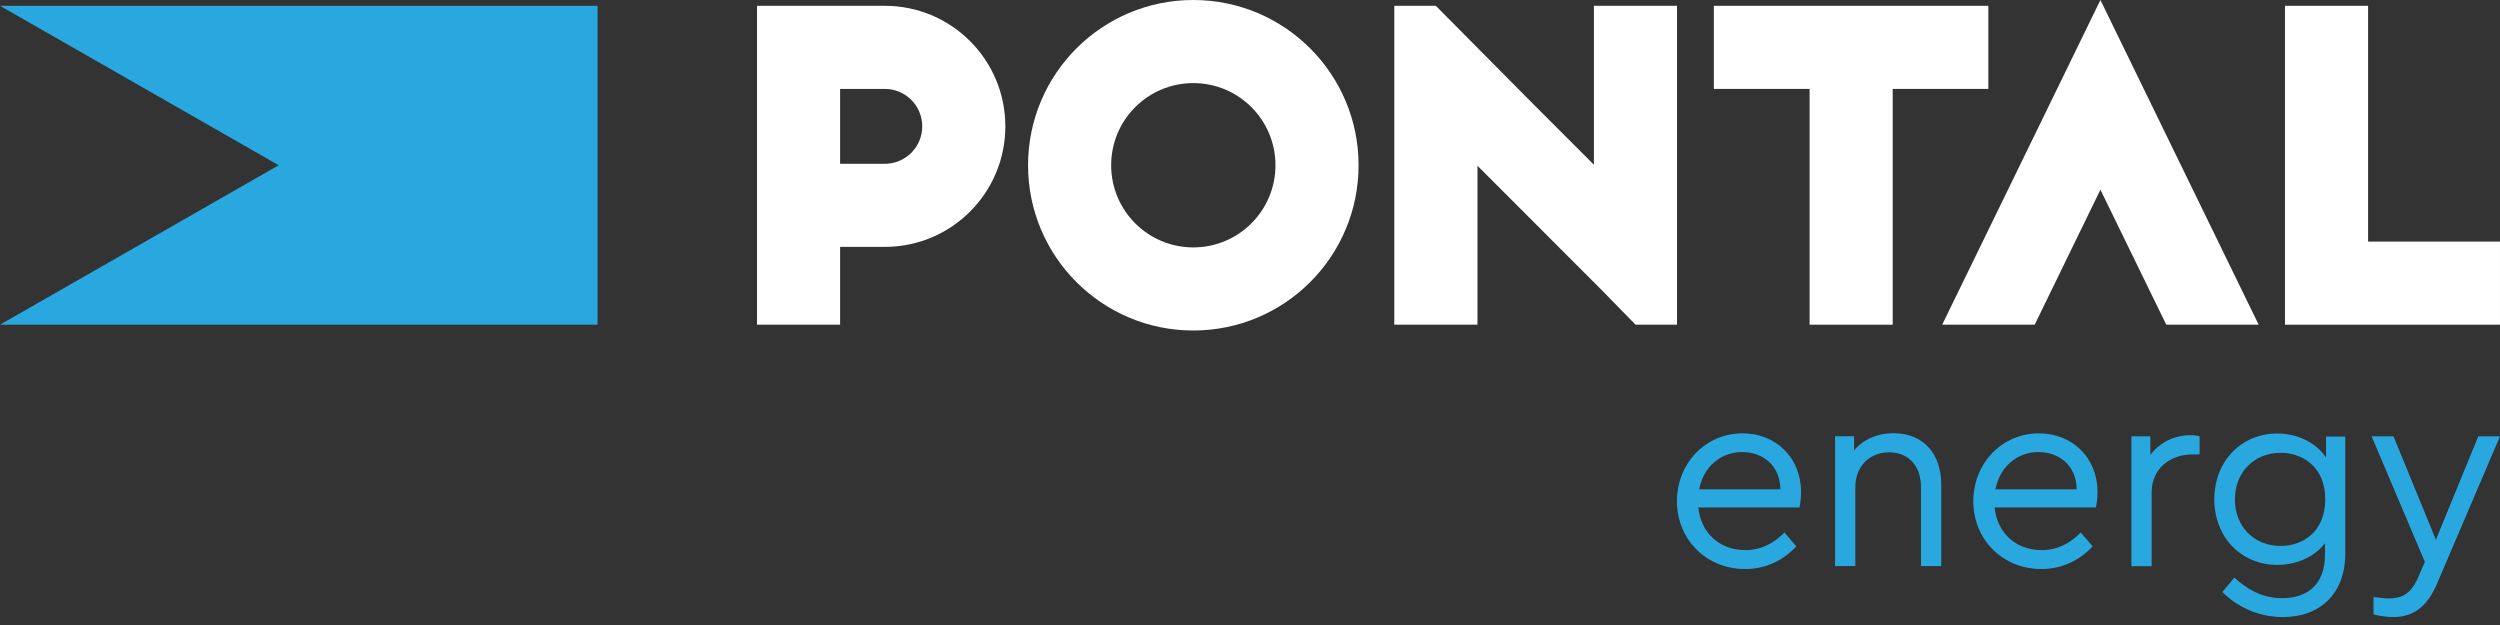
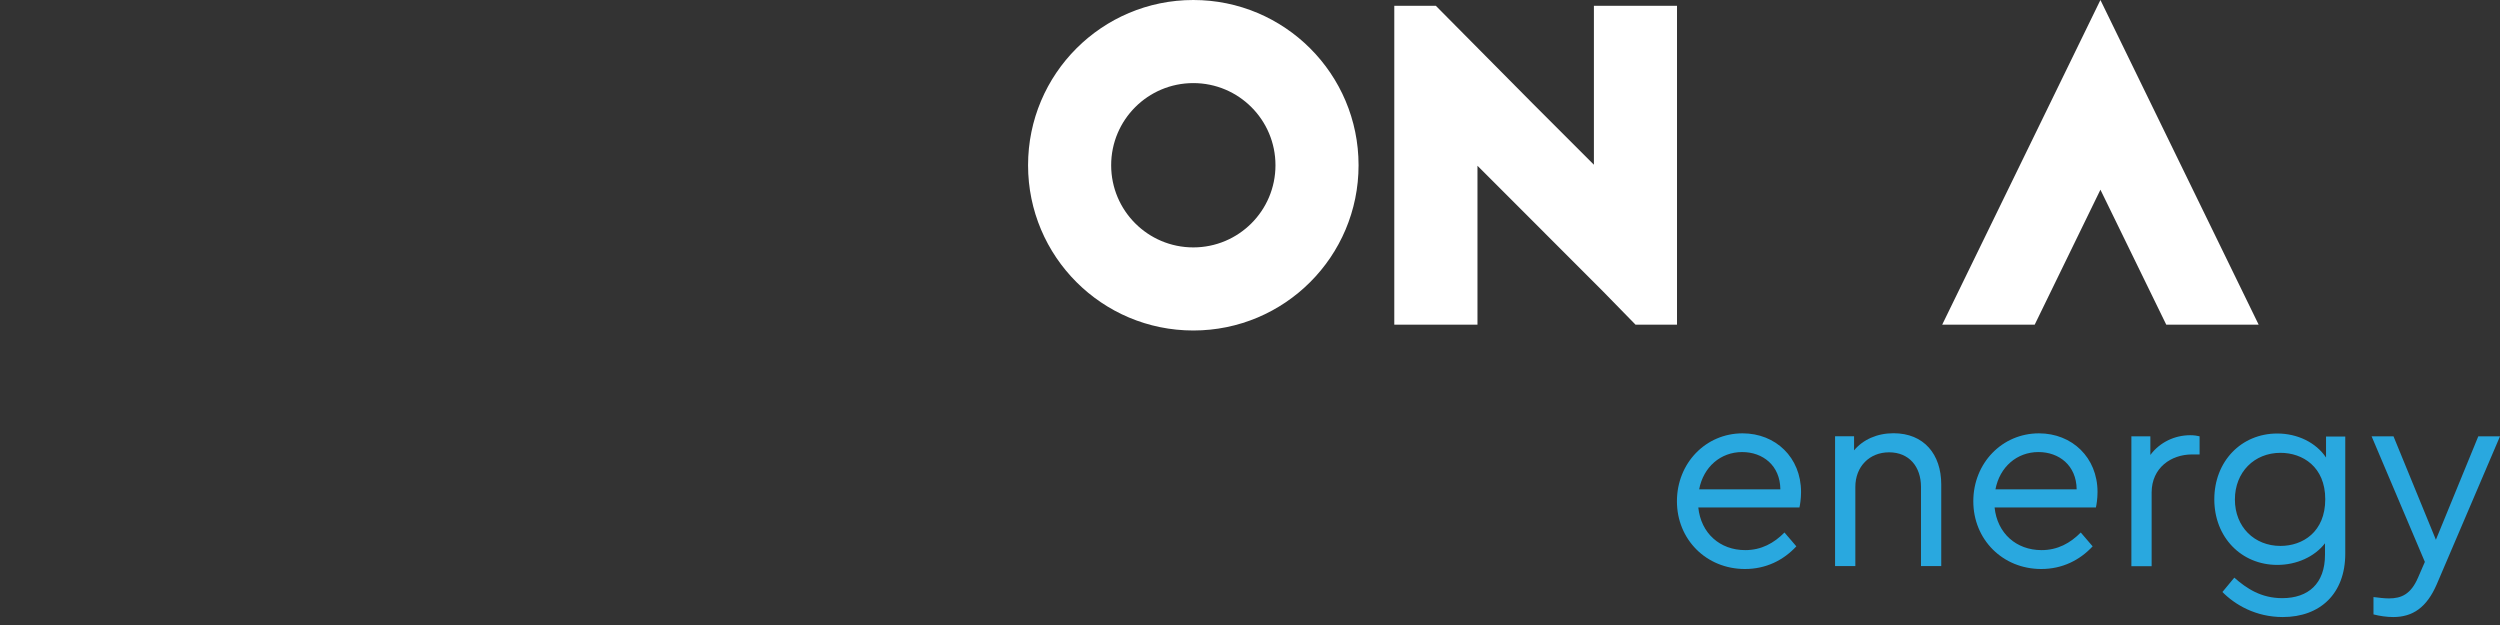
<svg xmlns="http://www.w3.org/2000/svg" width="176" height="44" viewBox="0 0 176 44" fill="none">
  <rect x="0" y="0" width="176" height="44" fill="#333333" stroke="none" />
-   <path d="M42.068 22.858H0L19.62 11.633L0 0.409H42.068V22.858Z" fill="#29A8DF" />
  <path d="M147.87 0L136.73 22.858H143.242L147.87 13.355L152.505 22.858H159.01L147.87 0Z" fill="white" />
  <path d="M112.211 11.597L107.902 7.288L101.083 0.409H101.023H98.158V5.82V22.858H104.014V11.669L112.873 20.535L115.142 22.858H118.061V17.447V0.409H112.211V11.597Z" fill="white" />
-   <path d="M139.98 6.259V0.409H120.655V6.259H127.396V22.858H133.246V6.259H139.98Z" fill="white" />
-   <path d="M166.713 17.008V0.409H160.863V17.008V22.858H175.999V17.585V17.008H166.713Z" fill="white" />
  <path d="M84.009 0C77.582 0 72.376 5.206 72.376 11.633C72.376 18.061 77.582 23.267 84.009 23.267C90.437 23.267 95.643 18.061 95.643 11.633C95.643 5.206 90.437 0 84.009 0ZM84.009 17.417C80.814 17.417 78.226 14.829 78.226 11.633C78.226 8.438 80.814 5.85 84.009 5.85C87.205 5.85 89.793 8.438 89.793 11.633C89.793 14.829 87.205 17.417 84.009 17.417Z" fill="white" />
-   <path d="M62.29 0.409H53.293V22.858H59.143V17.381H62.29C66.979 17.381 70.776 13.583 70.776 8.895C70.776 4.207 66.979 0.409 62.29 0.409ZM62.29 11.531H59.143V6.259H62.29C63.747 6.259 64.926 7.439 64.926 8.895C64.926 10.351 63.747 11.531 62.29 11.531Z" fill="white" />
  <path d="M154.851 30.717V31.993H154.316C152.847 31.993 151.475 32.932 151.475 34.678V39.859H150.049V30.717H151.385V32.029C152.053 31.127 153.112 30.639 154.189 30.639C154.484 30.639 154.671 30.675 154.857 30.717H154.851Z" fill="#29A8DF" />
  <path d="M126.686 35.725H119.56C119.747 37.542 121.083 38.728 122.864 38.728C123.996 38.728 124.886 38.24 125.627 37.488L126.463 38.463C125.555 39.438 124.333 40.058 122.846 40.058C120.12 40.058 118.056 37.976 118.056 35.291C118.056 32.607 120.078 30.507 122.678 30.507C124.995 30.507 126.794 32.198 126.794 34.635C126.794 35.123 126.722 35.556 126.68 35.725H126.686ZM119.62 34.449H125.338C125.32 32.758 124.092 31.825 122.648 31.825C121.125 31.825 119.921 32.878 119.62 34.449Z" fill="#29A8DF" />
  <path d="M136.664 34.111V39.853H135.238V34.28C135.238 32.836 134.383 31.843 132.993 31.843C131.603 31.843 130.616 32.854 130.616 34.28V39.853H129.189V30.711H130.526V31.704C131.157 30.952 132.138 30.5 133.306 30.5C135.443 30.5 136.664 31.981 136.664 34.105V34.111Z" fill="#29A8DF" />
  <path d="M147.545 35.725H140.419C140.606 37.542 141.942 38.728 143.724 38.728C144.855 38.728 145.746 38.24 146.486 37.488L147.322 38.463C146.414 39.438 145.186 40.058 143.705 40.058C140.979 40.058 138.921 37.976 138.921 35.291C138.921 32.607 140.943 30.507 143.543 30.507C145.86 30.507 147.666 32.198 147.666 34.635C147.666 35.123 147.593 35.556 147.551 35.725H147.545ZM140.48 34.449H146.197C146.179 32.758 144.951 31.825 143.507 31.825C141.984 31.825 140.781 32.878 140.48 34.449Z" fill="#29A8DF" />
  <path d="M165.107 30.718V38.975C165.107 41.791 163.343 43.44 160.707 43.44C158.812 43.44 157.349 42.58 156.458 41.677L157.295 40.666C158.168 41.436 159.185 42.11 160.671 42.11C162.507 42.11 163.68 41.081 163.68 39.053V38.247C162.94 39.203 161.676 39.769 160.322 39.769C157.782 39.769 155.887 37.819 155.887 35.153C155.887 32.487 157.776 30.519 160.322 30.519C161.749 30.519 163.049 31.157 163.753 32.21V30.73H165.107V30.718ZM163.698 35.147C163.698 32.86 162.104 31.879 160.545 31.879C158.709 31.879 157.337 33.233 157.337 35.165C157.337 37.097 158.709 38.433 160.545 38.433C162.122 38.433 163.698 37.44 163.698 35.147Z" fill="#29A8DF" />
  <path d="M176 30.717L171.547 41.135C170.843 42.766 169.856 43.44 168.484 43.44C168.038 43.44 167.521 43.368 167.093 43.254V42.032C167.521 42.086 167.876 42.128 168.189 42.128C169.061 42.128 169.729 41.827 170.229 40.666L170.71 39.558L166.961 30.717H168.502L171.487 37.999L174.472 30.717H175.994H176Z" fill="#29A8DF" />
</svg>